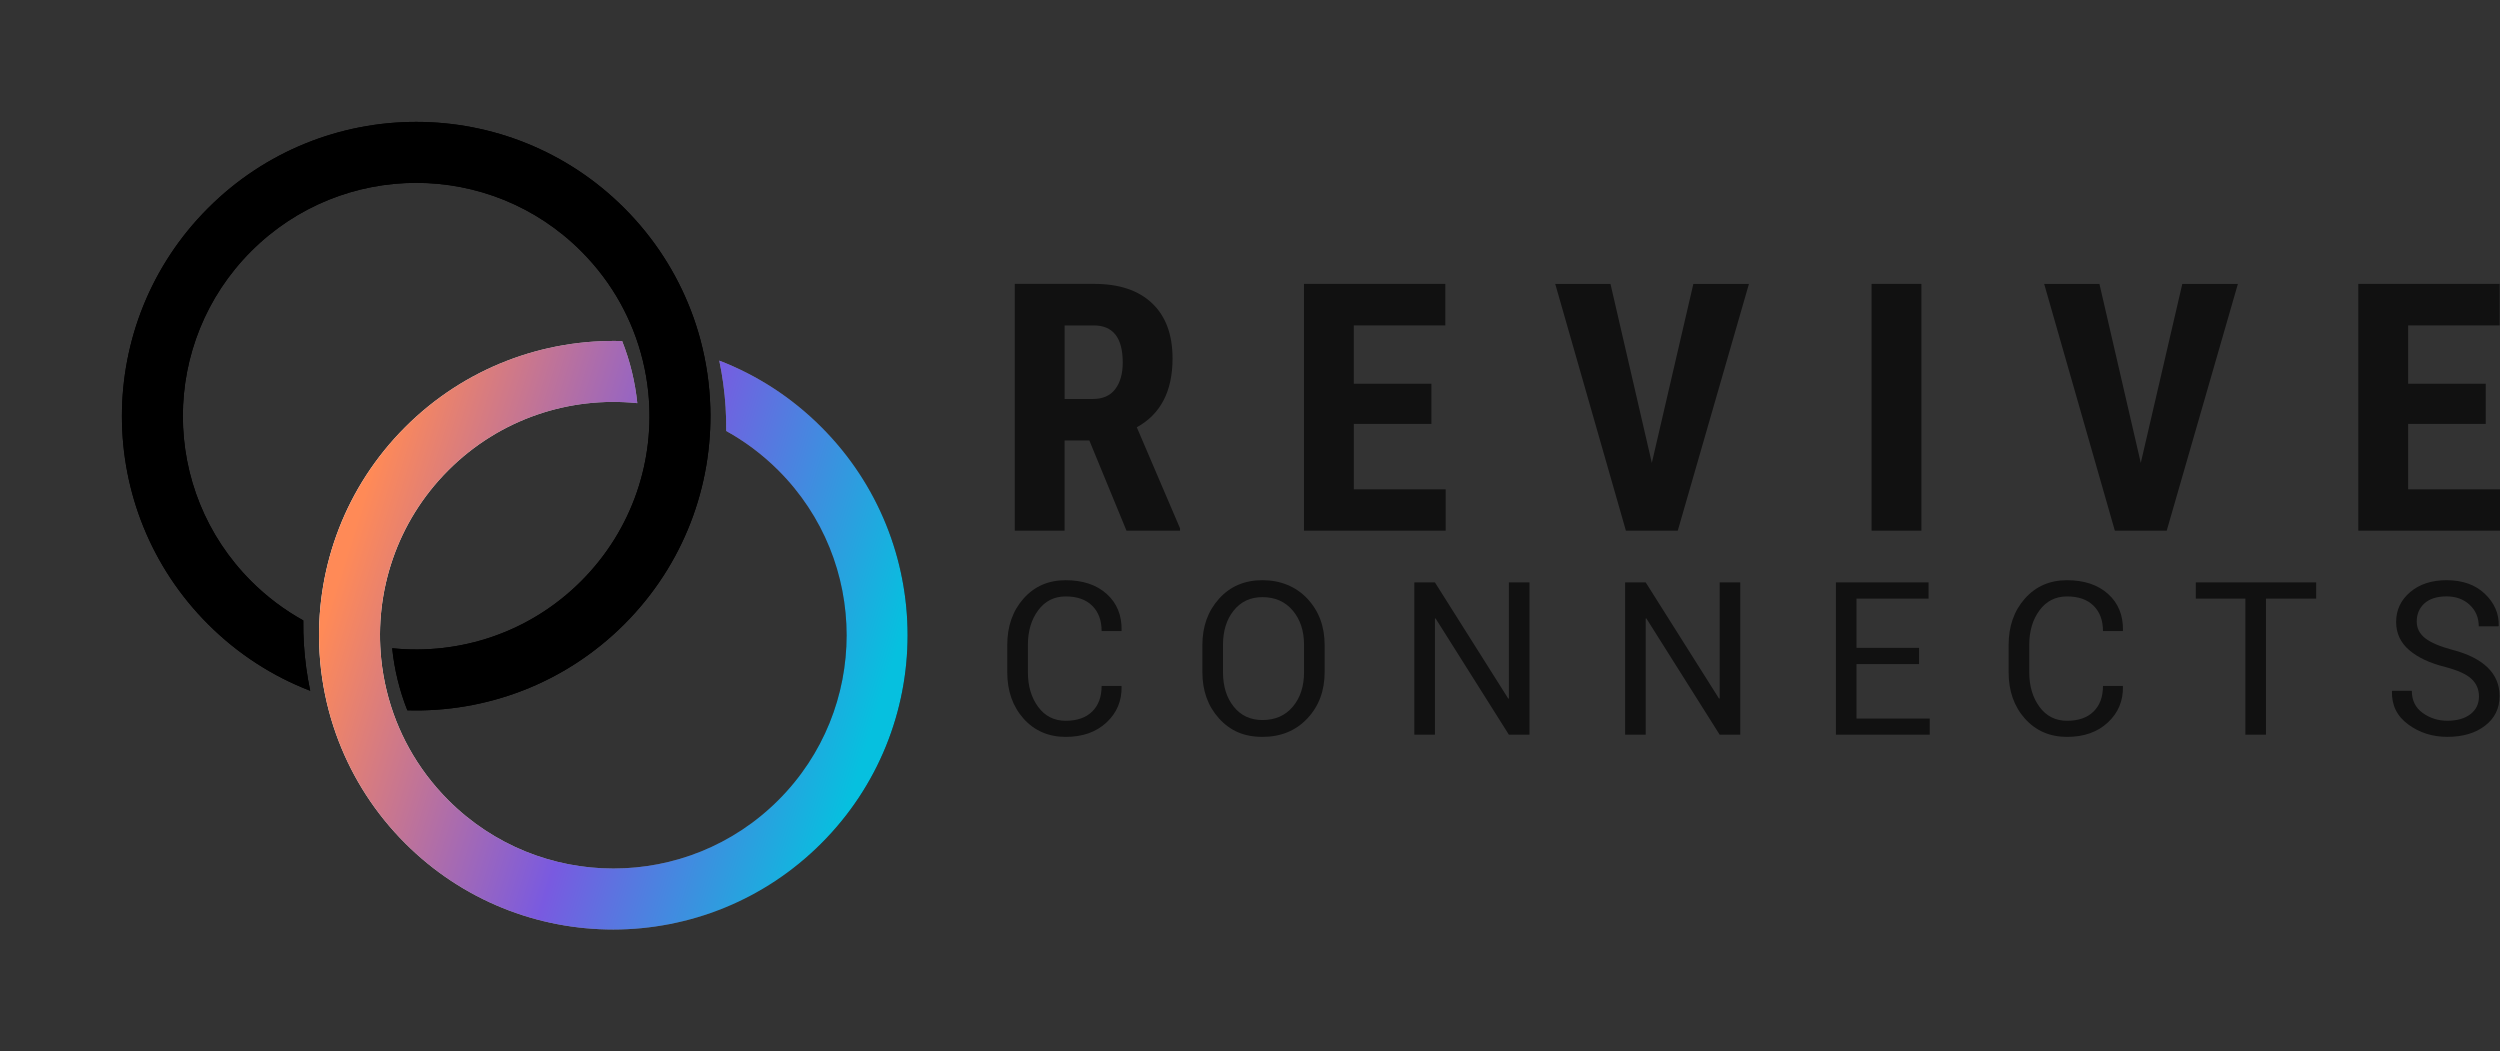
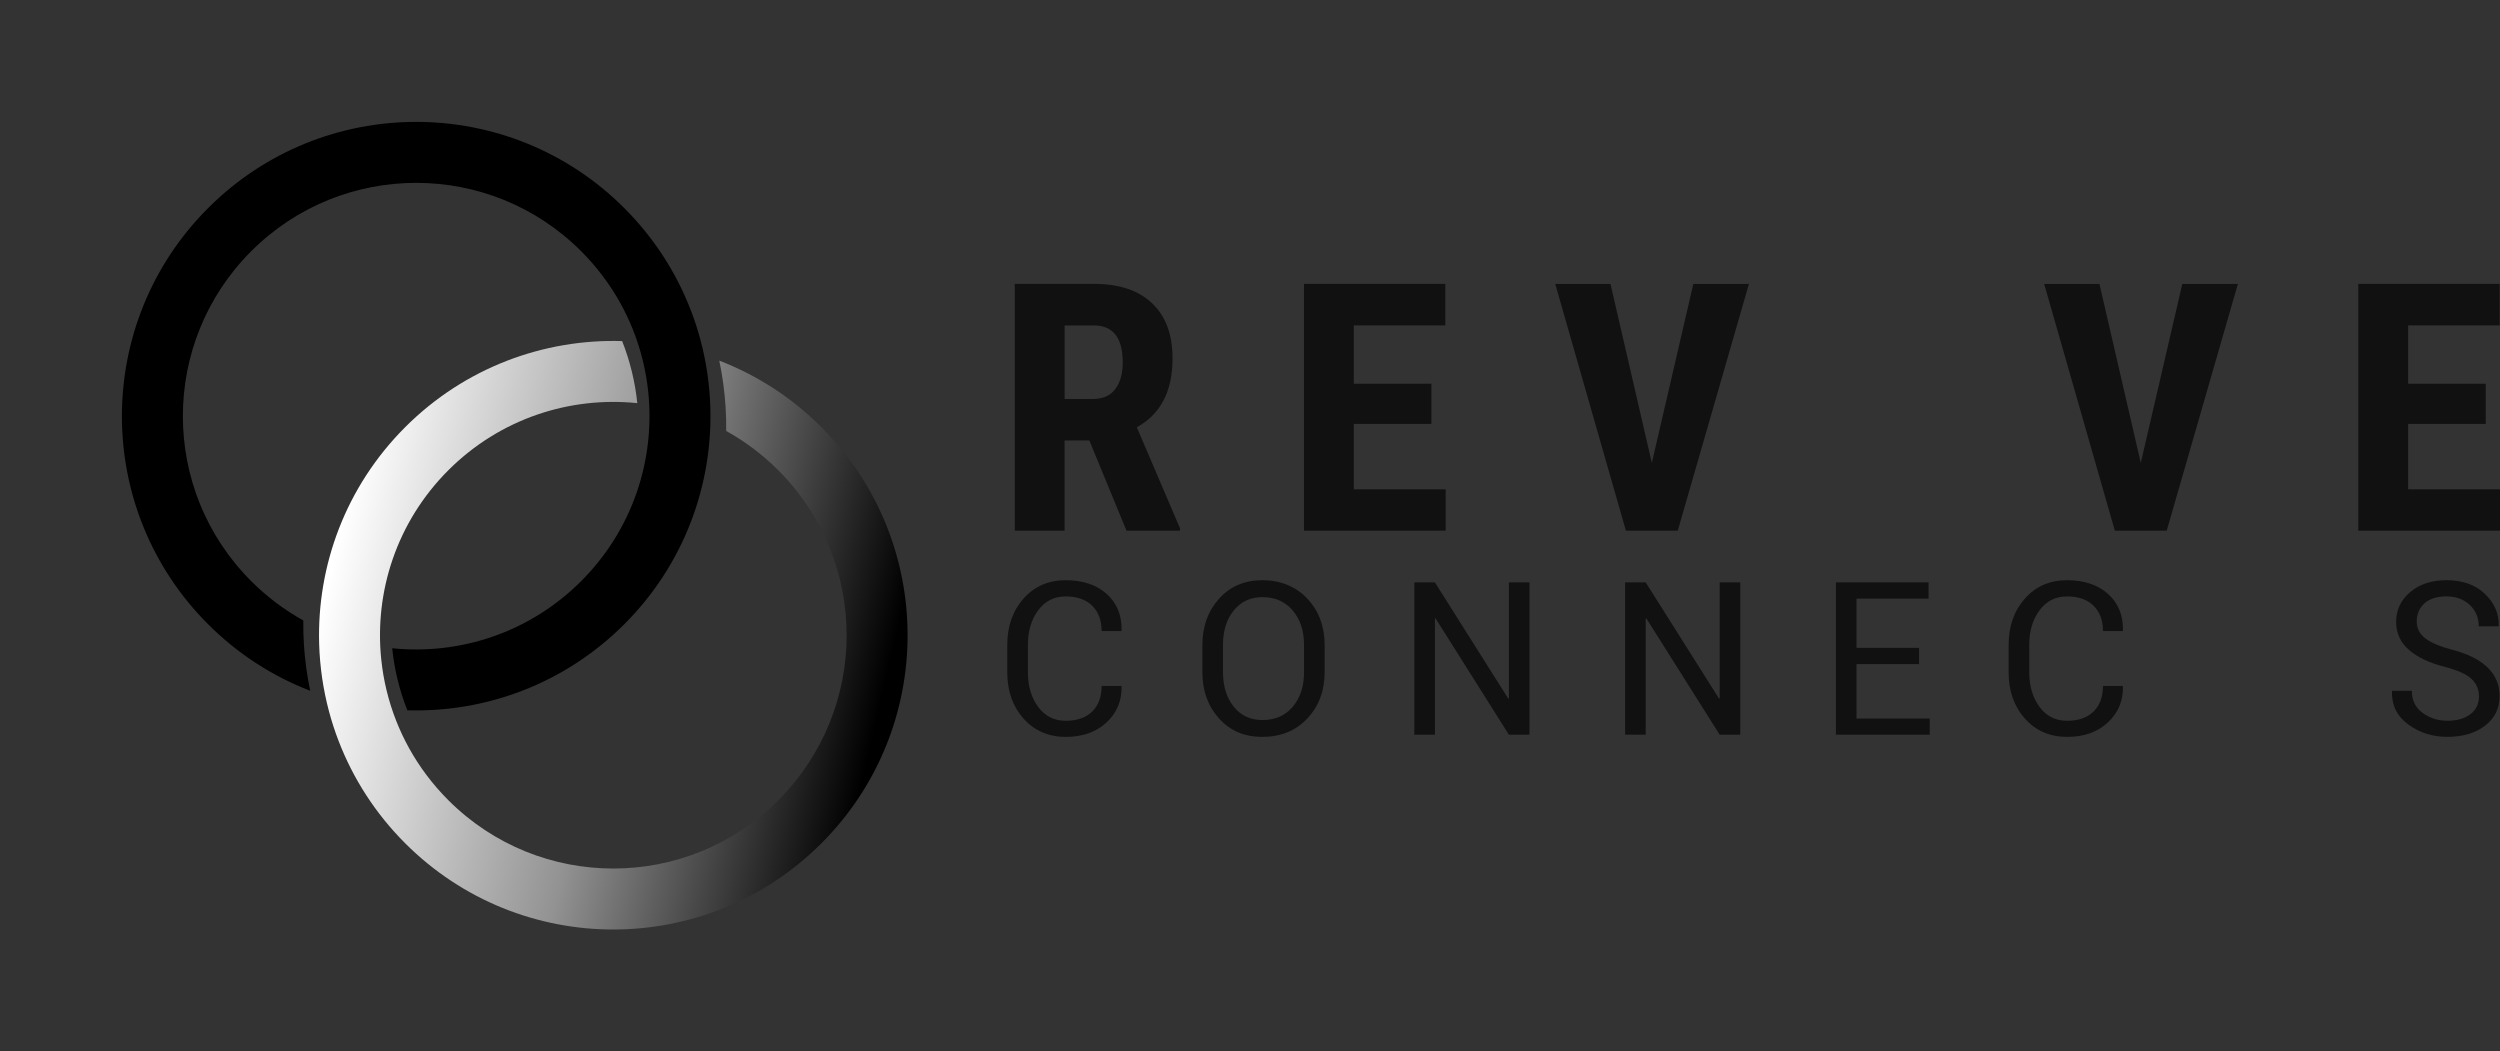
<svg xmlns="http://www.w3.org/2000/svg" id="Layer_1" data-name="Layer 1" viewBox="0 0 1362.78 573.13">
  <rect x="0" y="0" width="1362.78" height="573.13" fill="#333333" stroke="none" />
  <defs>
    <style>
      .cls-1 {
        fill: #111;
      }

      .cls-2 {
        fill: url(#linear-gradient-2);
      }

      .cls-3, .cls-4 {
        clip-rule: evenodd;
      }

      .cls-3, .cls-5 {
        fill: url(#linear-gradient);
      }

      .cls-6 {
        clip-path: url(#clippath-1);
      }

      .cls-7, .cls-5 {
        fill-rule: evenodd;
      }

      .cls-8 {
        clip-path: url(#clippath);
      }
    </style>
    <clipPath id="clippath">
      <path id="SVGID-2" data-name="SVGID" class="cls-4" d="M345.11,179.95h0s0,0,0,0ZM376.56,169.09c-7.82-20.28-19.9-39.3-36.26-55.66-62.65-62.65-164.22-62.65-226.86,0-62.65,62.65-62.65,164.22,0,226.86,16.36,16.36,35.38,28.45,55.66,36.26-1.75-8.31-2.89-16.71-3.43-25.15-.28-4.4-.39-8.8-.34-13.2-10.18-5.64-19.75-12.77-28.39-21.41-49.67-49.67-49.67-130.19,0-179.86,49.67-49.67,130.19-49.67,179.86,0,8.64,8.64,15.77,18.21,21.41,28.39,2.63,4.75,4.93,9.64,6.91,14.62h0s0,0,0,0c4.32,10.92,7.08,22.31,8.26,33.83,3.78,36.76-8.42,74.84-36.58,103.01-28.17,28.17-66.25,40.36-103.01,36.58,1.18,11.52,3.94,22.92,8.26,33.83,42.64,1.27,85.7-14.36,118.25-46.91s48.19-75.6,46.91-118.25c-.37-12.36-2.16-24.69-5.37-36.72h0c-1.46-5.48-3.22-10.9-5.28-16.23Z" />
    </clipPath>
    <linearGradient id="linear-gradient" x1="180.22" y1="311.28" x2="480.74" y2="381.07" gradientUnits="userSpaceOnUse">
      <stop offset="0" stop-color="#fff" />
      <stop offset=".52" stop-color="#929292" />
      <stop offset="1" stop-color="#000" />
    </linearGradient>
    <clipPath id="clippath-1">
-       <path id="SVGID-4" data-name="SVGID" class="cls-3" d="M216.07,393.18h0c-4.32-10.92-7.08-22.31-8.26-33.83-3.78-36.76,8.42-74.84,36.58-103.01,28.16-28.16,66.25-40.36,103.01-36.58-1.18-11.52-3.94-22.92-8.26-33.83-42.64-1.27-85.7,14.37-118.25,46.91-32.55,32.55-48.19,75.6-46.91,118.25.37,12.36,2.16,24.7,5.37,36.72h0c1.46,5.48,3.22,10.9,5.28,16.23,7.82,20.28,19.9,39.3,36.26,55.66,62.65,62.65,164.22,62.65,226.86,0,62.65-62.65,62.65-164.21,0-226.86-16.36-16.36-35.38-28.45-55.66-36.26,1.75,8.31,2.89,16.71,3.43,25.15.28,4.4.39,8.8.34,13.2,10.18,5.64,19.75,12.77,28.39,21.41,49.67,49.67,49.67,130.19,0,179.86s-130.19,49.67-179.86,0c-8.64-8.64-15.77-18.21-21.41-28.39-2.63-4.75-4.93-9.64-6.91-14.62" />
-     </clipPath>
+       </clipPath>
    <linearGradient id="linear-gradient-2" x1="126.81" y1="281.24" x2="539.51" y2="410.56" gradientTransform="translate(342.77 -134.98) rotate(45)" gradientUnits="userSpaceOnUse">
      <stop offset=".15" stop-color="#ff8a57" />
      <stop offset=".52" stop-color="#795ae0" />
      <stop offset=".85" stop-color="#06c0df" />
      <stop offset=".86" stop-color="#06c0df" />
    </linearGradient>
  </defs>
  <g>
-     <path id="SVGID" class="cls-7" d="M345.11,179.95h0s0,0,0,0ZM376.56,169.09c-7.82-20.28-19.9-39.3-36.26-55.66-62.65-62.65-164.22-62.65-226.86,0-62.65,62.65-62.65,164.22,0,226.86,16.36,16.36,35.38,28.45,55.66,36.26-1.75-8.31-2.89-16.71-3.43-25.15-.28-4.4-.39-8.8-.34-13.2-10.18-5.64-19.75-12.77-28.39-21.41-49.67-49.67-49.67-130.19,0-179.86,49.67-49.67,130.19-49.67,179.86,0,8.64,8.64,15.77,18.21,21.41,28.39,2.63,4.75,4.93,9.64,6.91,14.62h0s0,0,0,0c4.32,10.92,7.08,22.31,8.26,33.83,3.78,36.76-8.42,74.84-36.58,103.01-28.17,28.17-66.25,40.36-103.01,36.58,1.18,11.52,3.94,22.92,8.26,33.83,42.64,1.27,85.7-14.36,118.25-46.91s48.19-75.6,46.91-118.25c-.37-12.36-2.16-24.69-5.37-36.72h0c-1.46-5.48-3.22-10.9-5.28-16.23Z" />
    <g class="cls-8">
      <rect x="66.45" y="66.45" width="320.83" height="320.83" transform="translate(-93.97 226.86) rotate(-45)" />
    </g>
  </g>
  <g>
    <path id="SVGID-3" data-name="SVGID" class="cls-5" d="M216.07,393.18h0c-4.32-10.92-7.08-22.31-8.26-33.83-3.78-36.76,8.42-74.84,36.58-103.01,28.16-28.16,66.25-40.36,103.01-36.58-1.18-11.52-3.94-22.92-8.26-33.83-42.64-1.27-85.7,14.37-118.25,46.91-32.55,32.55-48.19,75.6-46.91,118.25.37,12.36,2.16,24.7,5.37,36.72h0c1.46,5.48,3.22,10.9,5.28,16.23,7.82,20.28,19.9,39.3,36.26,55.66,62.65,62.65,164.22,62.65,226.86,0,62.65-62.65,62.65-164.21,0-226.86-16.36-16.36-35.38-28.45-55.66-36.26,1.75,8.31,2.89,16.71,3.43,25.15.28,4.4.39,8.8.34,13.2,10.18,5.64,19.75,12.77,28.39,21.41,49.67,49.67,49.67,130.19,0,179.86s-130.19,49.67-179.86,0c-8.64-8.64-15.77-18.21-21.41-28.39-2.63-4.75-4.93-9.64-6.91-14.62" />
    <g class="cls-6">
      <rect class="cls-2" x="173.9" y="185.85" width="320.83" height="320.83" transform="translate(-146.93 337.82) rotate(-45)" />
    </g>
  </g>
  <g>
    <path class="cls-1" d="M593.81,240.12h-13.49v49.15h-27.16v-134.52h43.33c13.61,0,24.13,3.53,31.55,10.58,7.42,7.05,11.13,17.08,11.13,30.07,0,17.86-6.5,30.37-19.49,37.51l23.56,55.06v1.29h-29.19l-20.23-49.15ZM580.32,217.49h15.43c5.42,0,9.48-1.8,12.2-5.4,2.71-3.6,4.07-8.42,4.07-14.46,0-13.49-5.27-20.23-15.8-20.23h-15.89v40.1Z" />
    <path class="cls-1" d="M780.29,231.07h-42.31v35.66h50.07v22.54h-77.24v-134.52h77.05v22.64h-49.89v31.78h42.31v21.9Z" />
    <path class="cls-1" d="M900.44,252.32l22.63-97.56h30.3l-38.8,134.52h-28.27l-38.53-134.52h30.12l22.54,97.56Z" />
-     <path class="cls-1" d="M1047.38,289.27h-27.16v-134.52h27.16v134.52Z" />
    <path class="cls-1" d="M1166.97,252.32l22.63-97.56h30.3l-38.8,134.52h-28.27l-38.53-134.52h30.12l22.54,97.56Z" />
    <path class="cls-1" d="M1355.02,231.07h-42.31v35.66h50.07v22.54h-77.24v-134.52h77.05v22.64h-49.89v31.78h42.31v21.9Z" />
  </g>
  <g>
    <path class="cls-1" d="M611.28,373.92l.11.34c.15,7.79-2.58,14.31-8.21,19.56-5.63,5.25-13.06,7.87-22.29,7.87s-17.04-3.33-22.95-9.98c-5.91-6.65-8.87-15.09-8.87-25.31v-14.77c0-10.22,2.96-18.67,8.87-25.34,5.91-6.67,13.56-10.01,22.95-10.01s16.86,2.5,22.41,7.5c5.55,5,8.25,11.62,8.1,19.87l-.11.34h-10.78c0-5.82-1.71-10.41-5.13-13.8s-8.25-5.07-14.48-5.07-11.27,2.53-14.99,7.58c-3.73,5.06-5.59,11.33-5.59,18.81v14.88c0,7.56,1.86,13.87,5.59,18.93,3.72,5.05,8.72,7.58,14.99,7.58s11.06-1.68,14.48-5.05c3.42-3.36,5.13-8.01,5.13-13.94h10.78Z" />
    <path class="cls-1" d="M722.08,366.39c0,10.15-3.15,18.57-9.44,25.26-6.29,6.69-14.45,10.03-24.49,10.03s-17.57-3.34-23.63-10.03c-6.06-6.69-9.09-15.11-9.09-25.26v-14.77c0-10.11,3.03-18.53,9.09-25.26,6.06-6.73,13.94-10.09,23.63-10.09s18.2,3.36,24.49,10.06c6.29,6.71,9.44,15.14,9.44,25.29v14.77ZM710.85,351.51c0-7.6-2.05-13.83-6.16-18.7-4.1-4.87-9.62-7.3-16.53-7.3-6.54,0-11.75,2.43-15.65,7.3-3.9,4.87-5.84,11.1-5.84,18.7v14.88c0,7.68,1.95,13.95,5.84,18.81,3.9,4.87,9.11,7.3,15.65,7.3,6.96,0,12.48-2.42,16.56-7.27,4.09-4.85,6.13-11.13,6.13-18.84v-14.88Z" />
    <path class="cls-1" d="M833.74,400.49h-11.23l-39.97-63.4-.34.11v63.29h-11.23v-83.01h11.23l39.97,63.34.34-.11v-63.23h11.23v83.01Z" />
    <path class="cls-1" d="M948.64,400.49h-11.23l-39.97-63.4-.34.11v63.29h-11.23v-83.01h11.23l39.97,63.34.34-.11v-63.23h11.23v83.01Z" />
    <path class="cls-1" d="M1046.1,362h-34.09v29.7h39.91v8.78h-51.14v-83.01h50.51v8.84h-39.28v26.85h34.09v8.84Z" />
    <path class="cls-1" d="M1157.13,373.92l.11.34c.15,7.79-2.58,14.31-8.21,19.56s-13.06,7.87-22.29,7.87-17.04-3.33-22.95-9.98c-5.91-6.65-8.87-15.09-8.87-25.31v-14.77c0-10.22,2.96-18.67,8.87-25.34,5.91-6.67,13.56-10.01,22.95-10.01s16.86,2.5,22.41,7.5c5.55,5,8.25,11.62,8.1,19.87l-.11.34h-10.78c0-5.82-1.71-10.41-5.13-13.8s-8.25-5.07-14.48-5.07-11.27,2.53-14.99,7.58c-3.73,5.06-5.59,11.33-5.59,18.81v14.88c0,7.56,1.86,13.87,5.59,18.93,3.72,5.05,8.72,7.58,14.99,7.58s11.06-1.68,14.48-5.05c3.42-3.36,5.13-8.01,5.13-13.94h10.78Z" />
-     <path class="cls-1" d="M1262.58,326.31h-27.37v74.17h-11.23v-74.17h-27.02v-8.84h65.62v8.84Z" />
    <path class="cls-1" d="M1351.31,379.56c0-3.76-1.35-6.92-4.05-9.46-2.7-2.55-7.45-4.71-14.25-6.5-8.44-2.09-15.02-5.17-19.75-9.24-4.73-4.07-7.1-9.18-7.1-15.34,0-6.5,2.55-11.92,7.64-16.25,5.09-4.33,11.71-6.5,19.84-6.5,8.74,0,15.71,2.48,20.9,7.44,5.19,4.96,7.71,10.75,7.55,17.36l-.17.34h-10.72c0-4.71-1.64-8.61-4.93-11.69-3.29-3.08-7.5-4.62-12.63-4.62s-9.26,1.27-12.06,3.82c-2.79,2.55-4.19,5.85-4.19,9.92,0,3.61,1.53,6.62,4.59,9.04,3.06,2.41,8.03,4.53,14.91,6.36,8.36,2.17,14.73,5.36,19.1,9.58,4.37,4.22,6.56,9.43,6.56,15.62,0,6.69-2.63,12.07-7.9,16.13-5.26,4.07-12.13,6.1-20.61,6.1-8.02,0-15.1-2.24-21.24-6.73-6.14-4.48-9.11-10.49-8.92-18.02l.11-.34h10.72c0,5.21,1.98,9.23,5.93,12.06,3.95,2.83,8.42,4.25,13.4,4.25,5.32,0,9.53-1.2,12.63-3.59,3.1-2.39,4.65-5.64,4.65-9.75Z" />
  </g>
</svg>